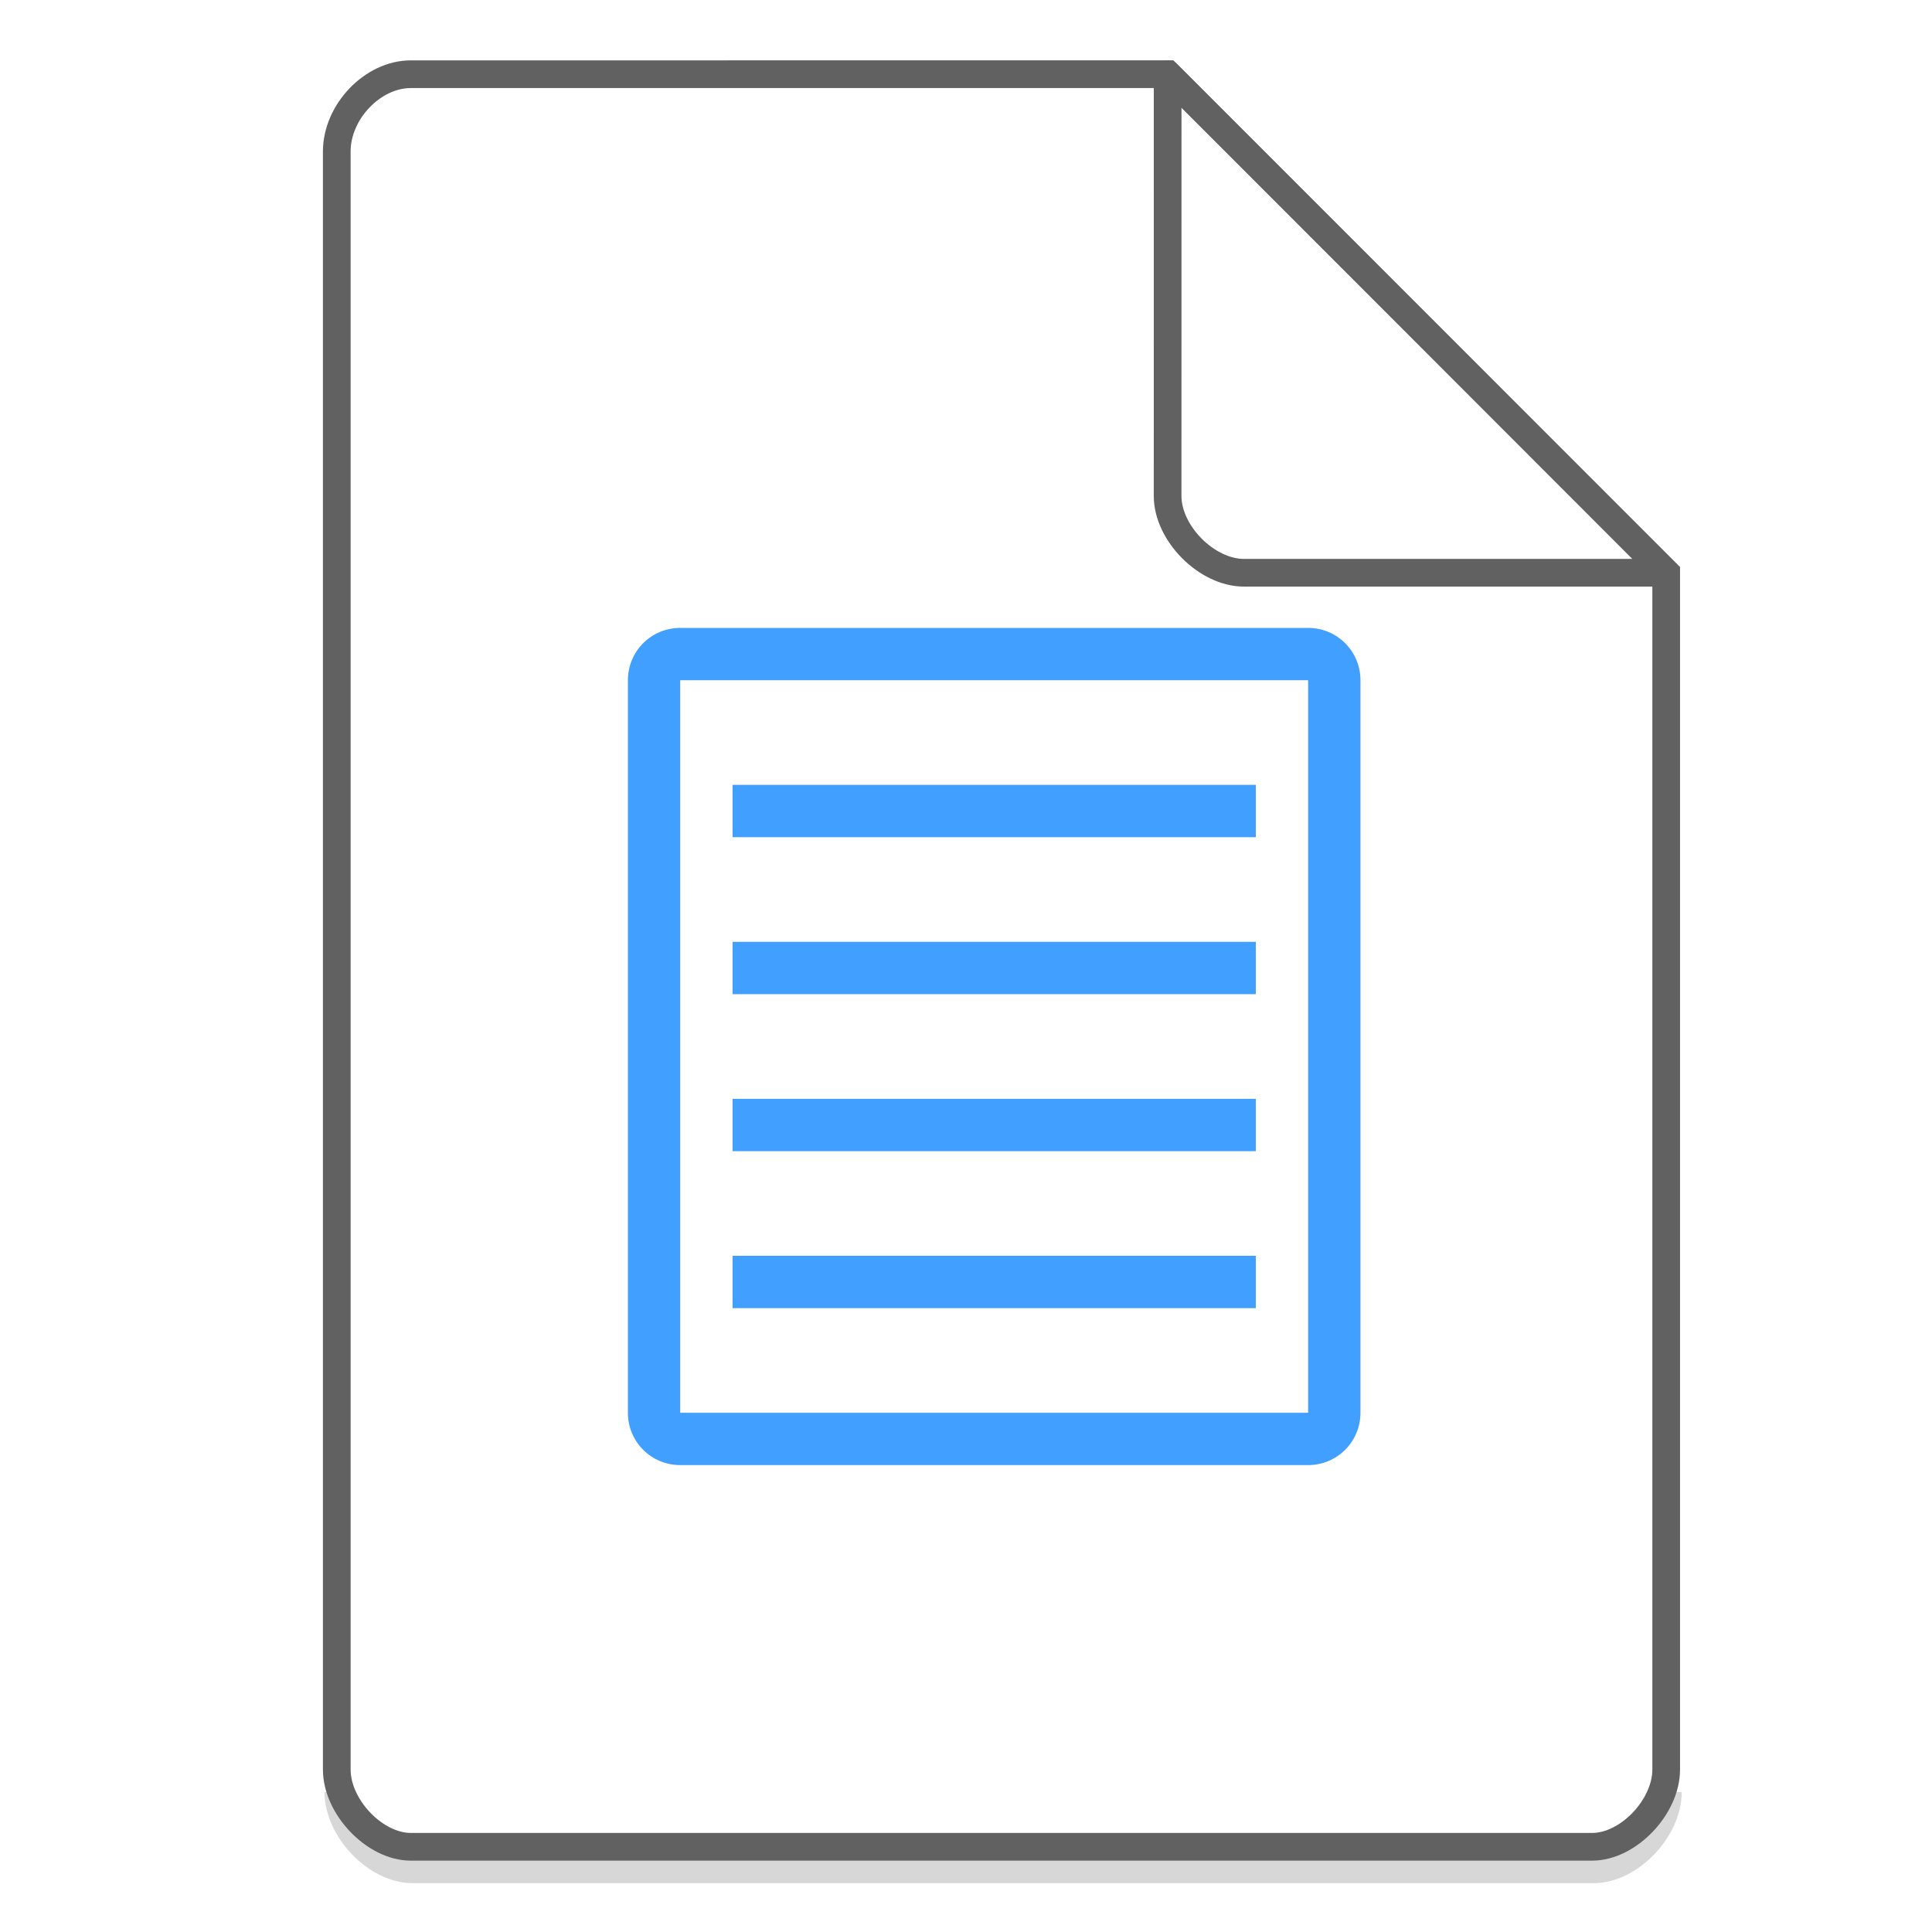
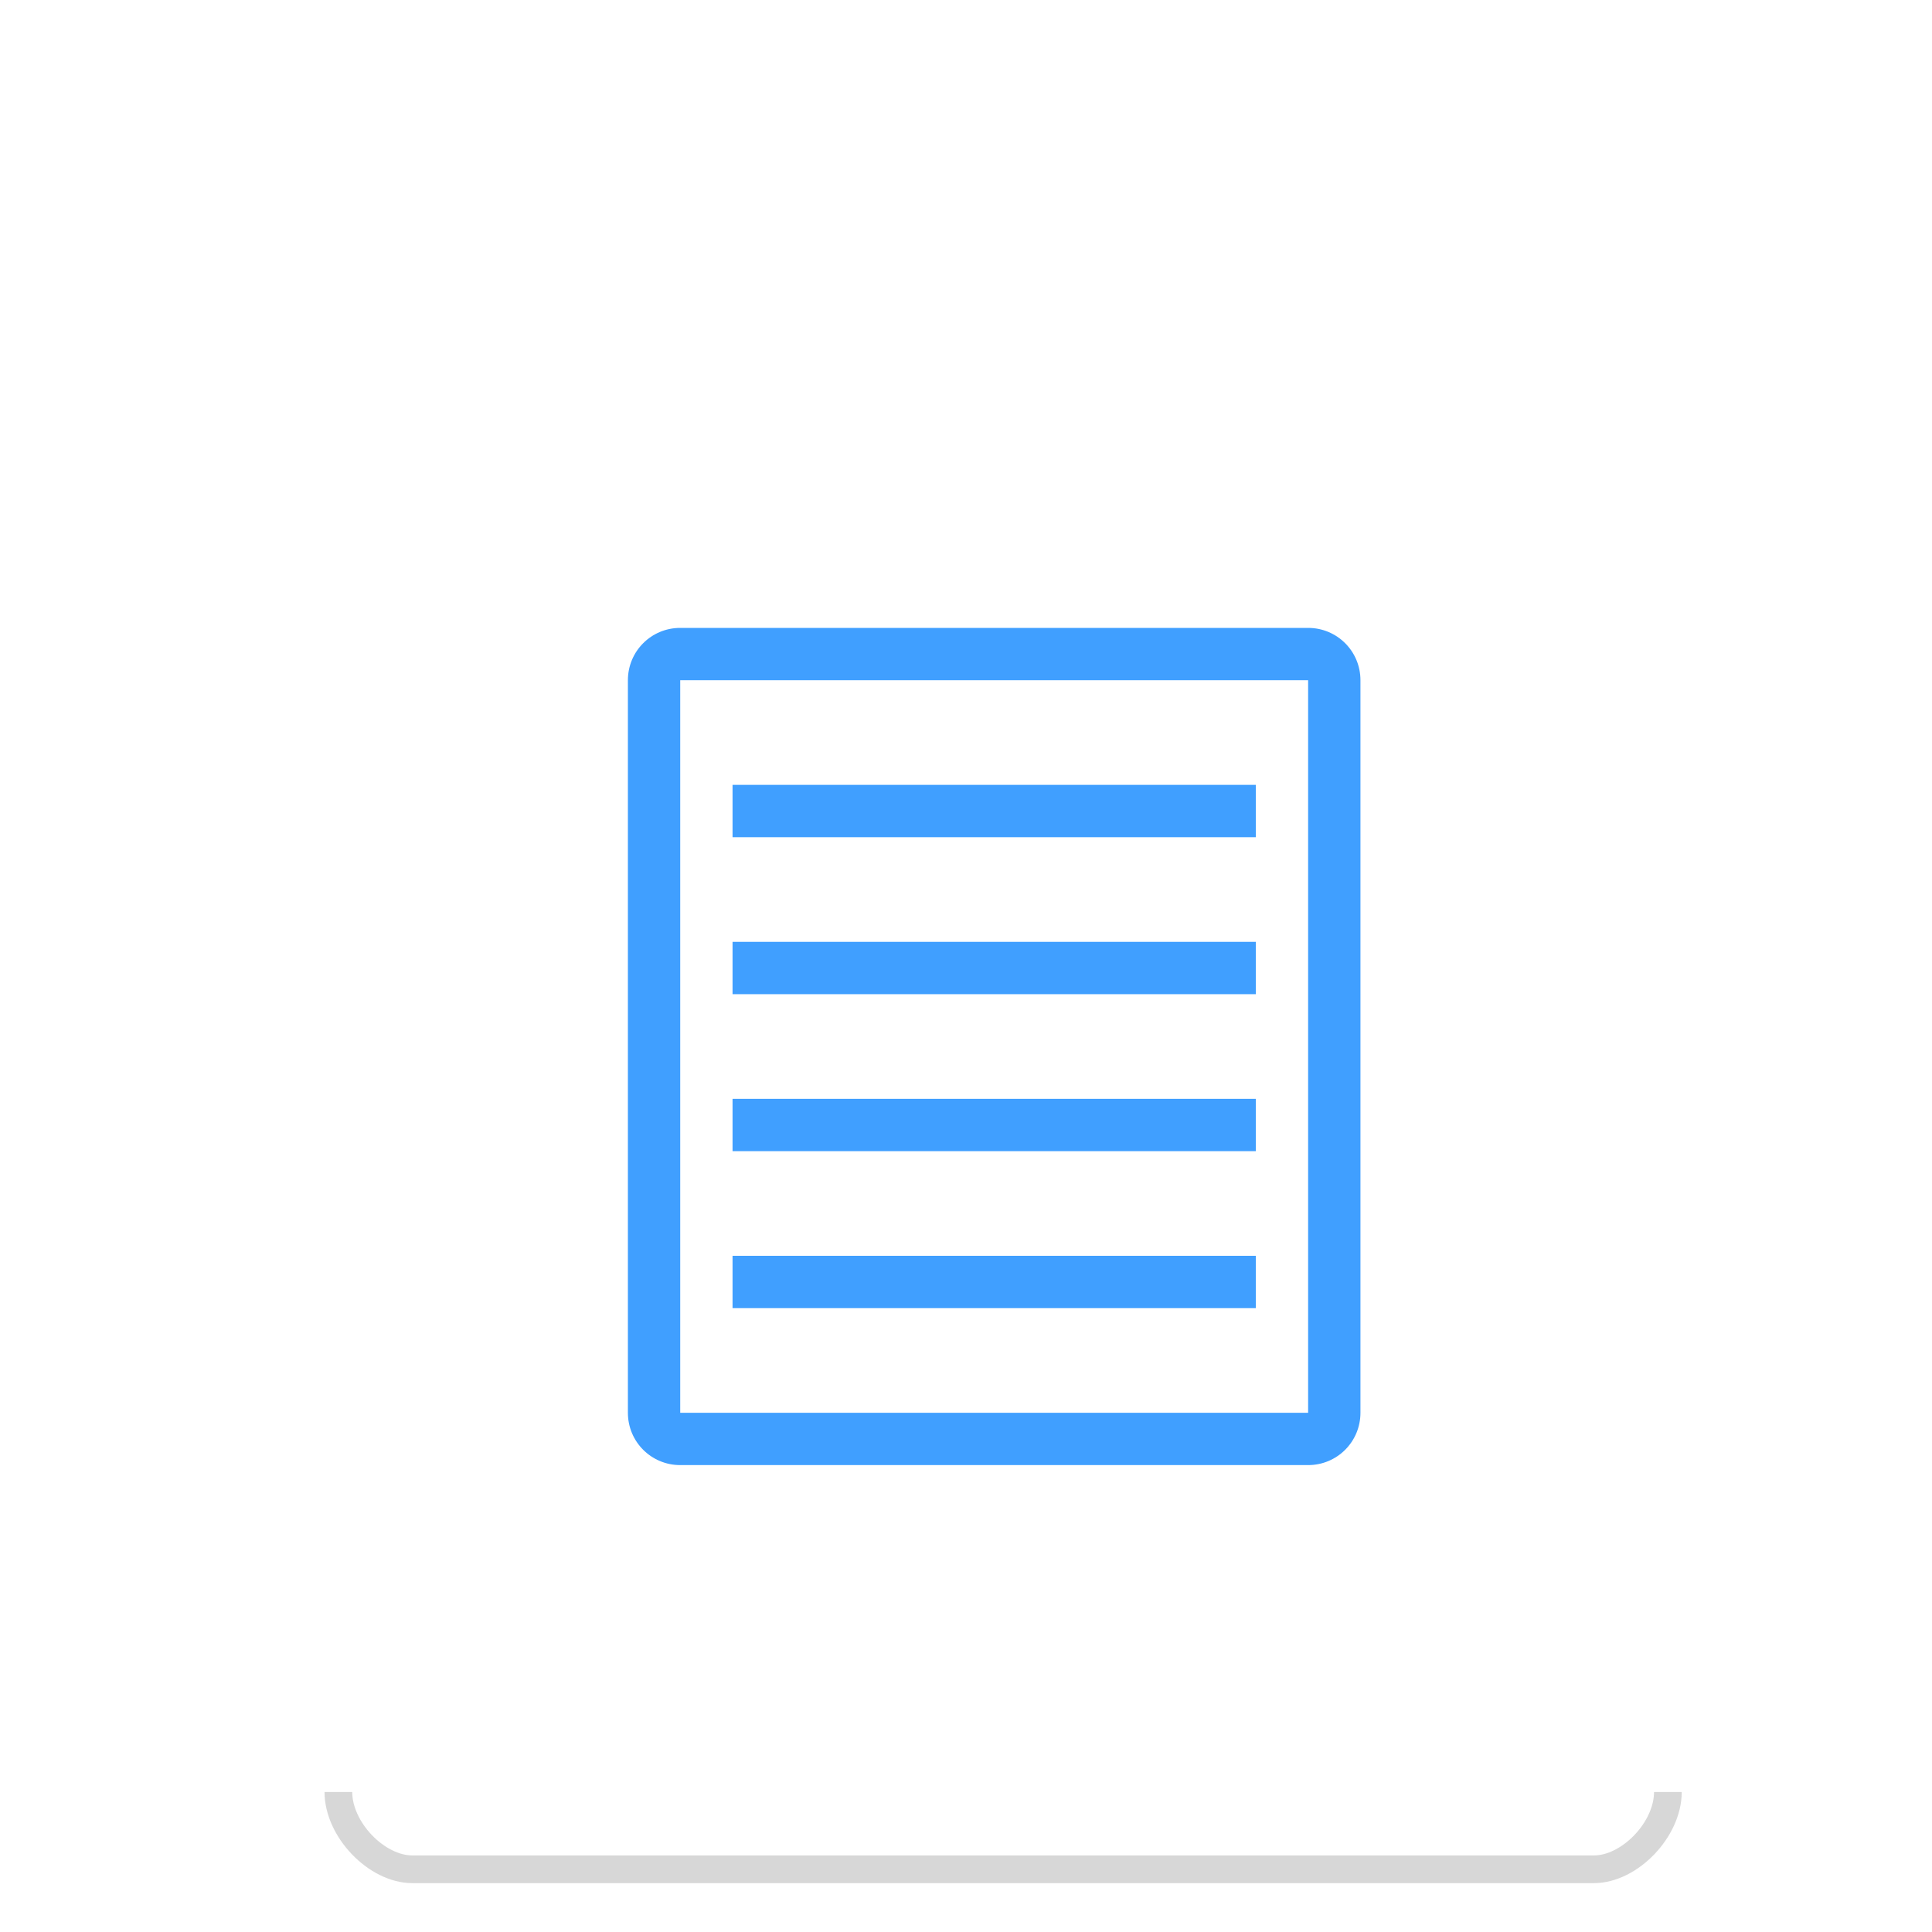
<svg xmlns="http://www.w3.org/2000/svg" width="48" height="48">
  <path d="M8.407 44.522c0 .932.947 1.92 1.84 1.92h29.351c.893 0 1.84-.988 1.84-1.92" fill="none" stroke="#616161" opacity=".25" stroke-width=".688" />
  <path d="M16.9 15.6c-.72 0-1.3.58-1.3 1.3v18.2c0 .72.58 1.3 1.3 1.3h15.6c.72 0 1.3-.58 1.3-1.3V16.9c0-.72-.58-1.3-1.3-1.3H16.9zm0 1.3h15.6v18.2H16.9V16.9zm1.3 2.6v1.3h13v-1.3h-13zm0 3.9v1.3h13v-1.3h-13zm0 3.9v1.3h13v-1.3h-13zm0 3.9v1.3h13v-1.3h-13z" fill="#007FFF" fill-opacity=".749" />
  <g fill="none" stroke="#616161" stroke-width=".688">
-     <path d="M8.367 43.963c0 .933.946 1.92 1.838 1.92h29.353c.892 0 1.838-.987 1.838-1.92m0 0V14.23L29.01 1.843l-18.805.001c-.946 0-1.838.933-1.838 1.92v40.2" />
-     <path d="M29.01 1.844L41.385 14.23H30.907c-.927 0-1.898-.981-1.898-1.908zm0 0" stroke-linecap="round" stroke-linejoin="round" />
-   </g>
+     </g>
</svg>